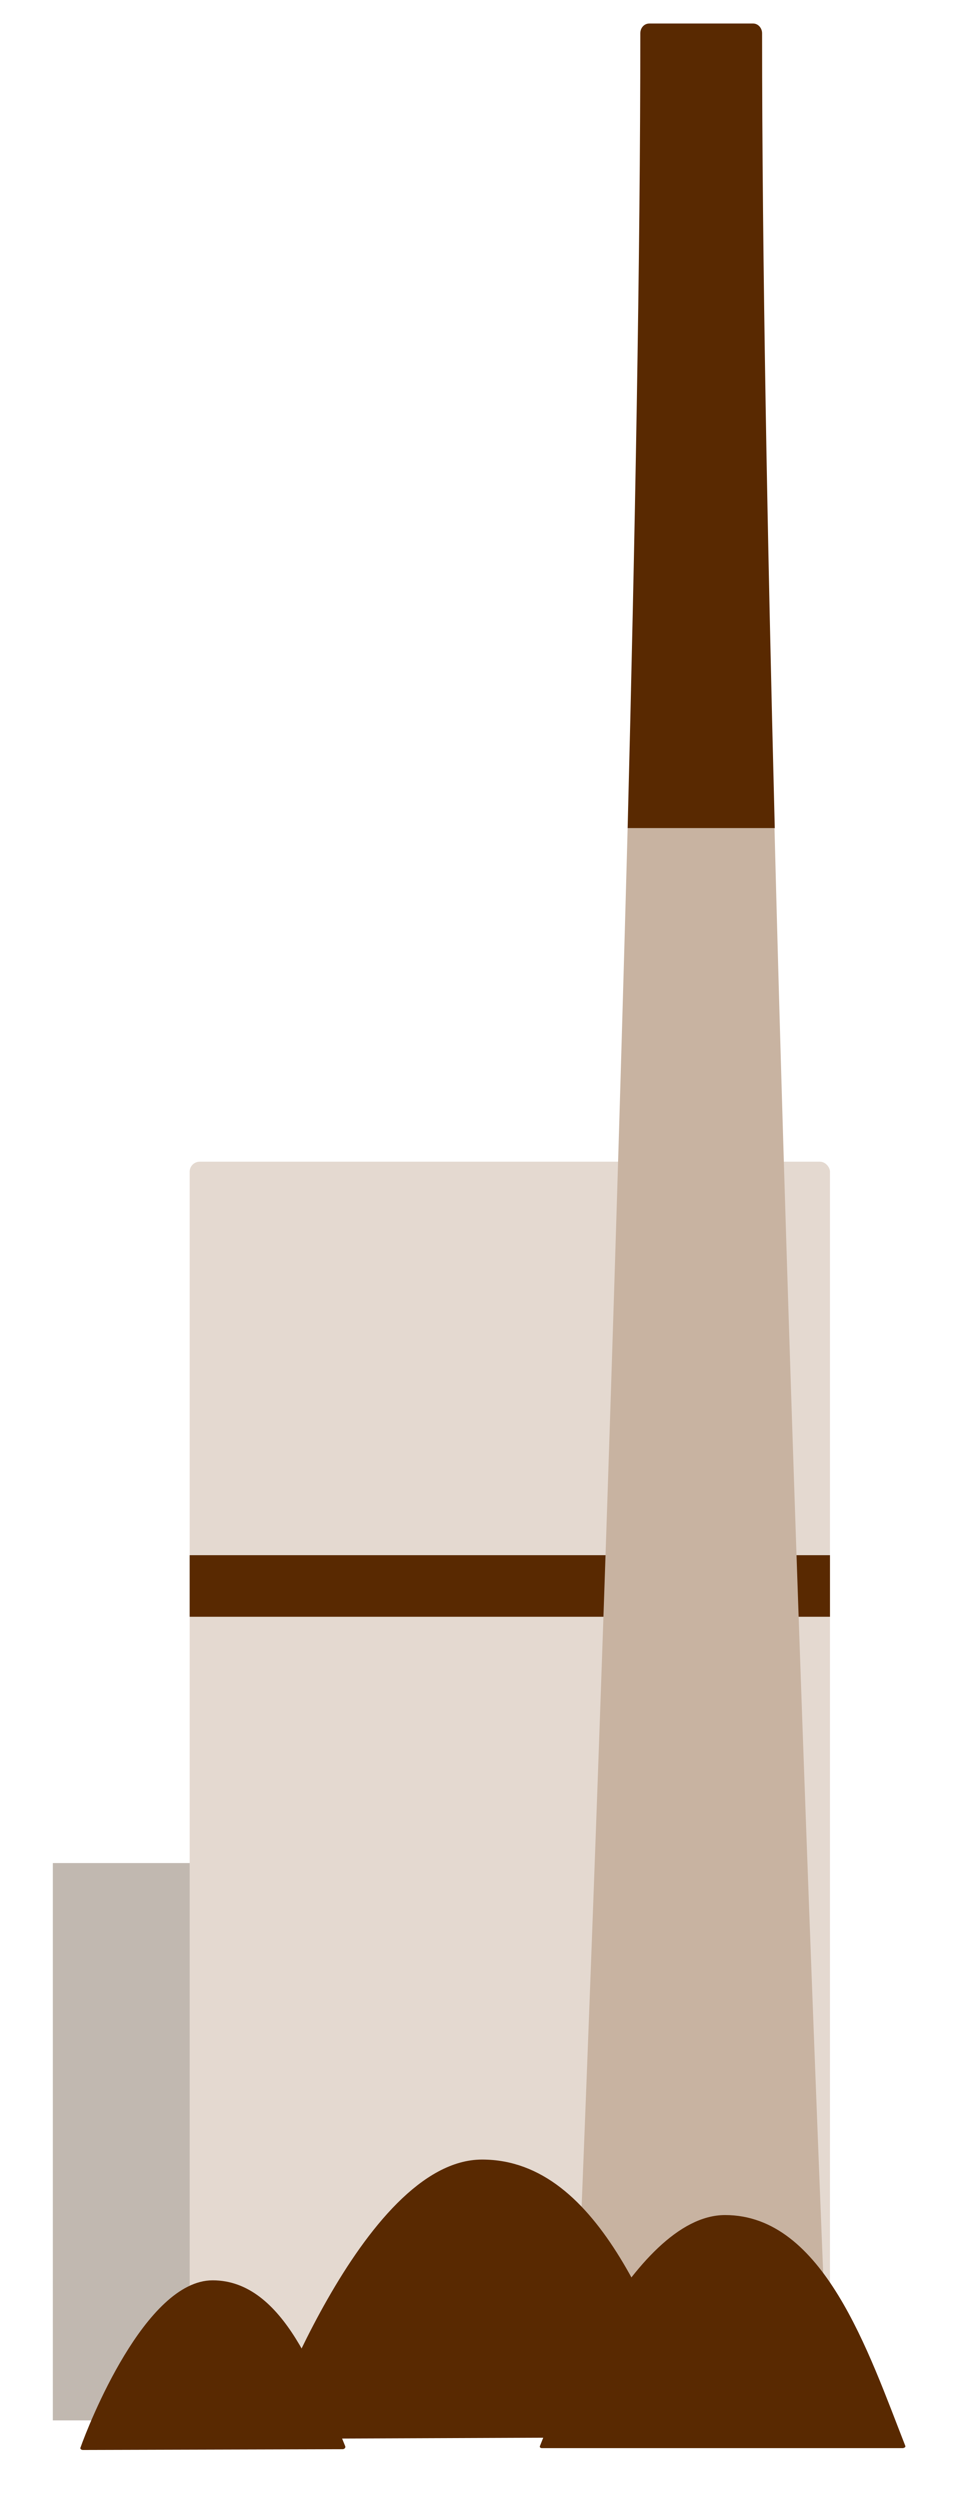
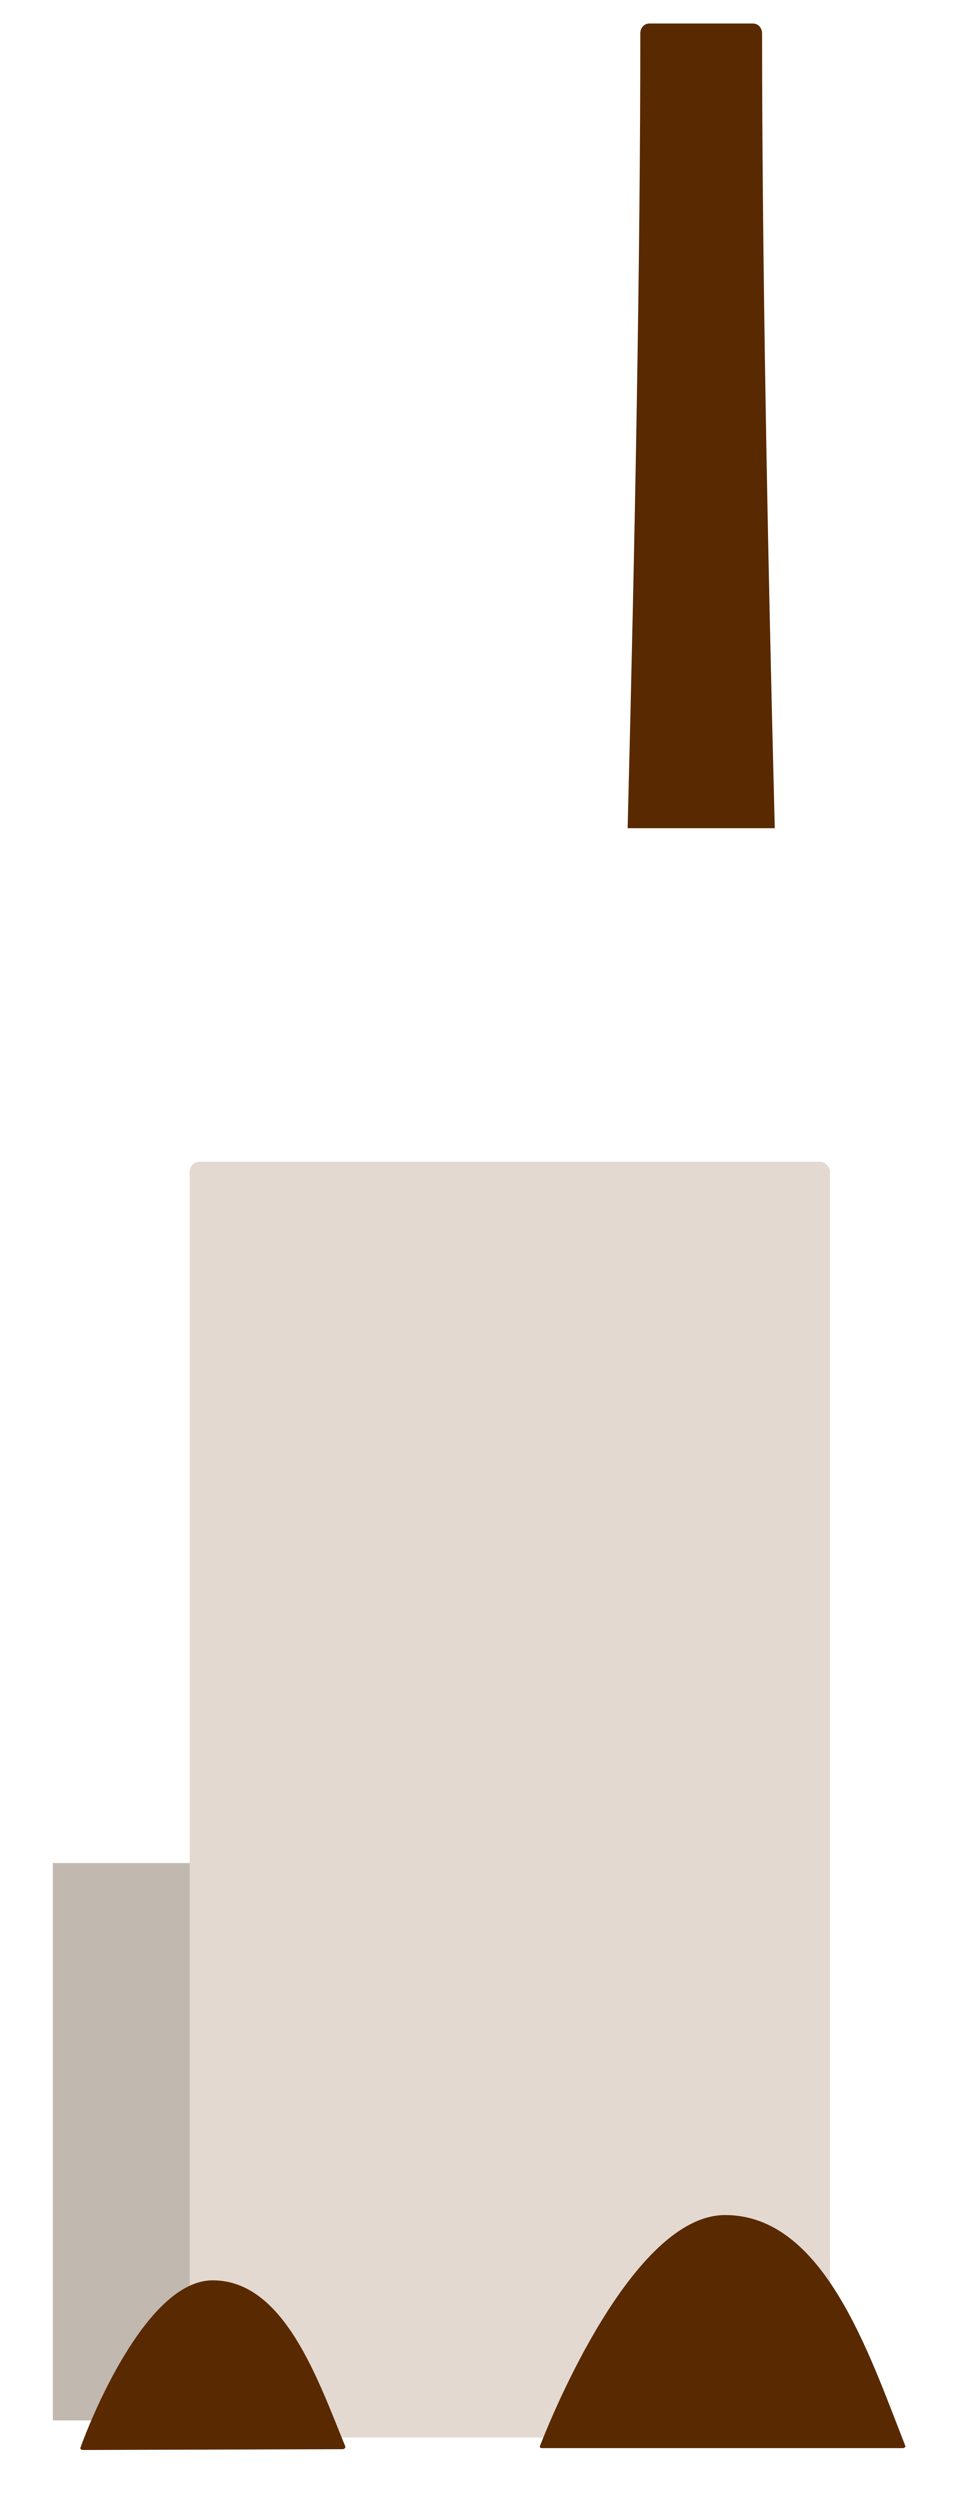
<svg xmlns="http://www.w3.org/2000/svg" viewBox="0 0 363.8 946">
  <defs>
    <filter id="a" filterUnits="userSpaceOnUse">
      <feOffset />
      <feGaussianBlur result="blur" stdDeviation="2.9" />
      <feFlood flood-color="#000" flood-opacity=".3" />
      <feComposite in2="blur" operator="in" />
      <feComposite in="SourceGraphic" />
    </filter>
    <filter id="b" filterUnits="userSpaceOnUse">
      <feOffset />
      <feGaussianBlur result="blur-2" stdDeviation="2.9" />
      <feFlood flood-color="#000" flood-opacity=".3" />
      <feComposite in2="blur-2" operator="in" />
      <feComposite in="SourceGraphic" />
    </filter>
    <filter id="c" filterUnits="userSpaceOnUse">
      <feOffset />
      <feGaussianBlur result="blur-3" stdDeviation="2.9" />
      <feFlood flood-color="#000" flood-opacity=".3" />
      <feComposite in2="blur-3" operator="in" />
      <feComposite in="SourceGraphic" />
    </filter>
    <filter id="d" filterUnits="userSpaceOnUse">
      <feOffset />
      <feGaussianBlur result="blur-4" stdDeviation="2.9" />
      <feFlood flood-color="#000" flood-opacity=".3" />
      <feComposite in2="blur-4" operator="in" />
      <feComposite in="SourceGraphic" />
    </filter>
    <filter id="e" filterUnits="userSpaceOnUse">
      <feOffset />
      <feGaussianBlur result="blur-5" stdDeviation="2.9" />
      <feFlood flood-color="#000" flood-opacity=".3" />
      <feComposite in2="blur-5" operator="in" />
      <feComposite in="SourceGraphic" />
    </filter>
    <filter id="f" filterUnits="userSpaceOnUse">
      <feOffset />
      <feGaussianBlur result="blur-6" stdDeviation="2.9" />
      <feFlood flood-color="#000" flood-opacity=".3" />
      <feComposite in2="blur-6" operator="in" />
      <feComposite in="SourceGraphic" />
    </filter>
  </defs>
  <path transform="rotate(180 74.6 810.4)" style="fill:#c1b8b0;filter:url(#a)" d="M20 704.9h109.2v210.9H20z" />
  <g style="filter:url(#b)">
    <rect x="71.8" y="439.6" width="242.4" height="482.8" rx="3.8" ry="3.8" transform="rotate(180 193 681)" style="fill:#e4d9d0" />
-     <path transform="rotate(180 193 600.2)" style="fill:#592901" d="M71.8 588.6h242.4v23.3H71.8z" />
+     <path transform="rotate(180 193 600.2)" style="fill:#592901" d="M71.8 588.6v23.3H71.8z" />
  </g>
  <g style="filter:url(#c)">
    <path d="M237.6 313.4h55.7c-2.8-109.8-4.8-216.1-4.8-300.8 0-2-1.5-3.7-3.4-3.7h-39.3c-1.9 0-3.4 1.6-3.4 3.7 0 84.7-2 191-4.8 300.8Z" style="fill:#592901;fill-rule:evenodd" />
-     <path d="M216.7 922.9h97.5s-13.5-317.2-21-609.5h-55.6a41486 41486 0 0 1-21 609.5Z" style="fill:#c8b3a1;fill-rule:evenodd" />
  </g>
-   <path d="M265.6 922.2c-17-41-37.7-105-83.1-105s-83 105.7-83 105.7l166.1-.7Z" style="fill:#592901;fill-rule:evenodd;filter:url(#d)" />
  <path d="M342 926.3c.5 0 .9-.4.7-.8-13.9-35.4-31-87.3-68.2-87.3-35.3 0-66.6 78.4-70.1 87.4-.2.4.2.8.7.8h137Z" style="filter:url(#e);fill:#592901;fill-rule:evenodd" />
  <path d="M129.7 926.8c.7 0 1.2-.6 1-1.1-10.3-25-23-62.8-50.2-62.8-25.5 0-47 54.7-50 63.2-.3.5.2 1 .9 1l98.3-.3Z" style="filter:url(#f);fill:#592901;fill-rule:evenodd" />
</svg>